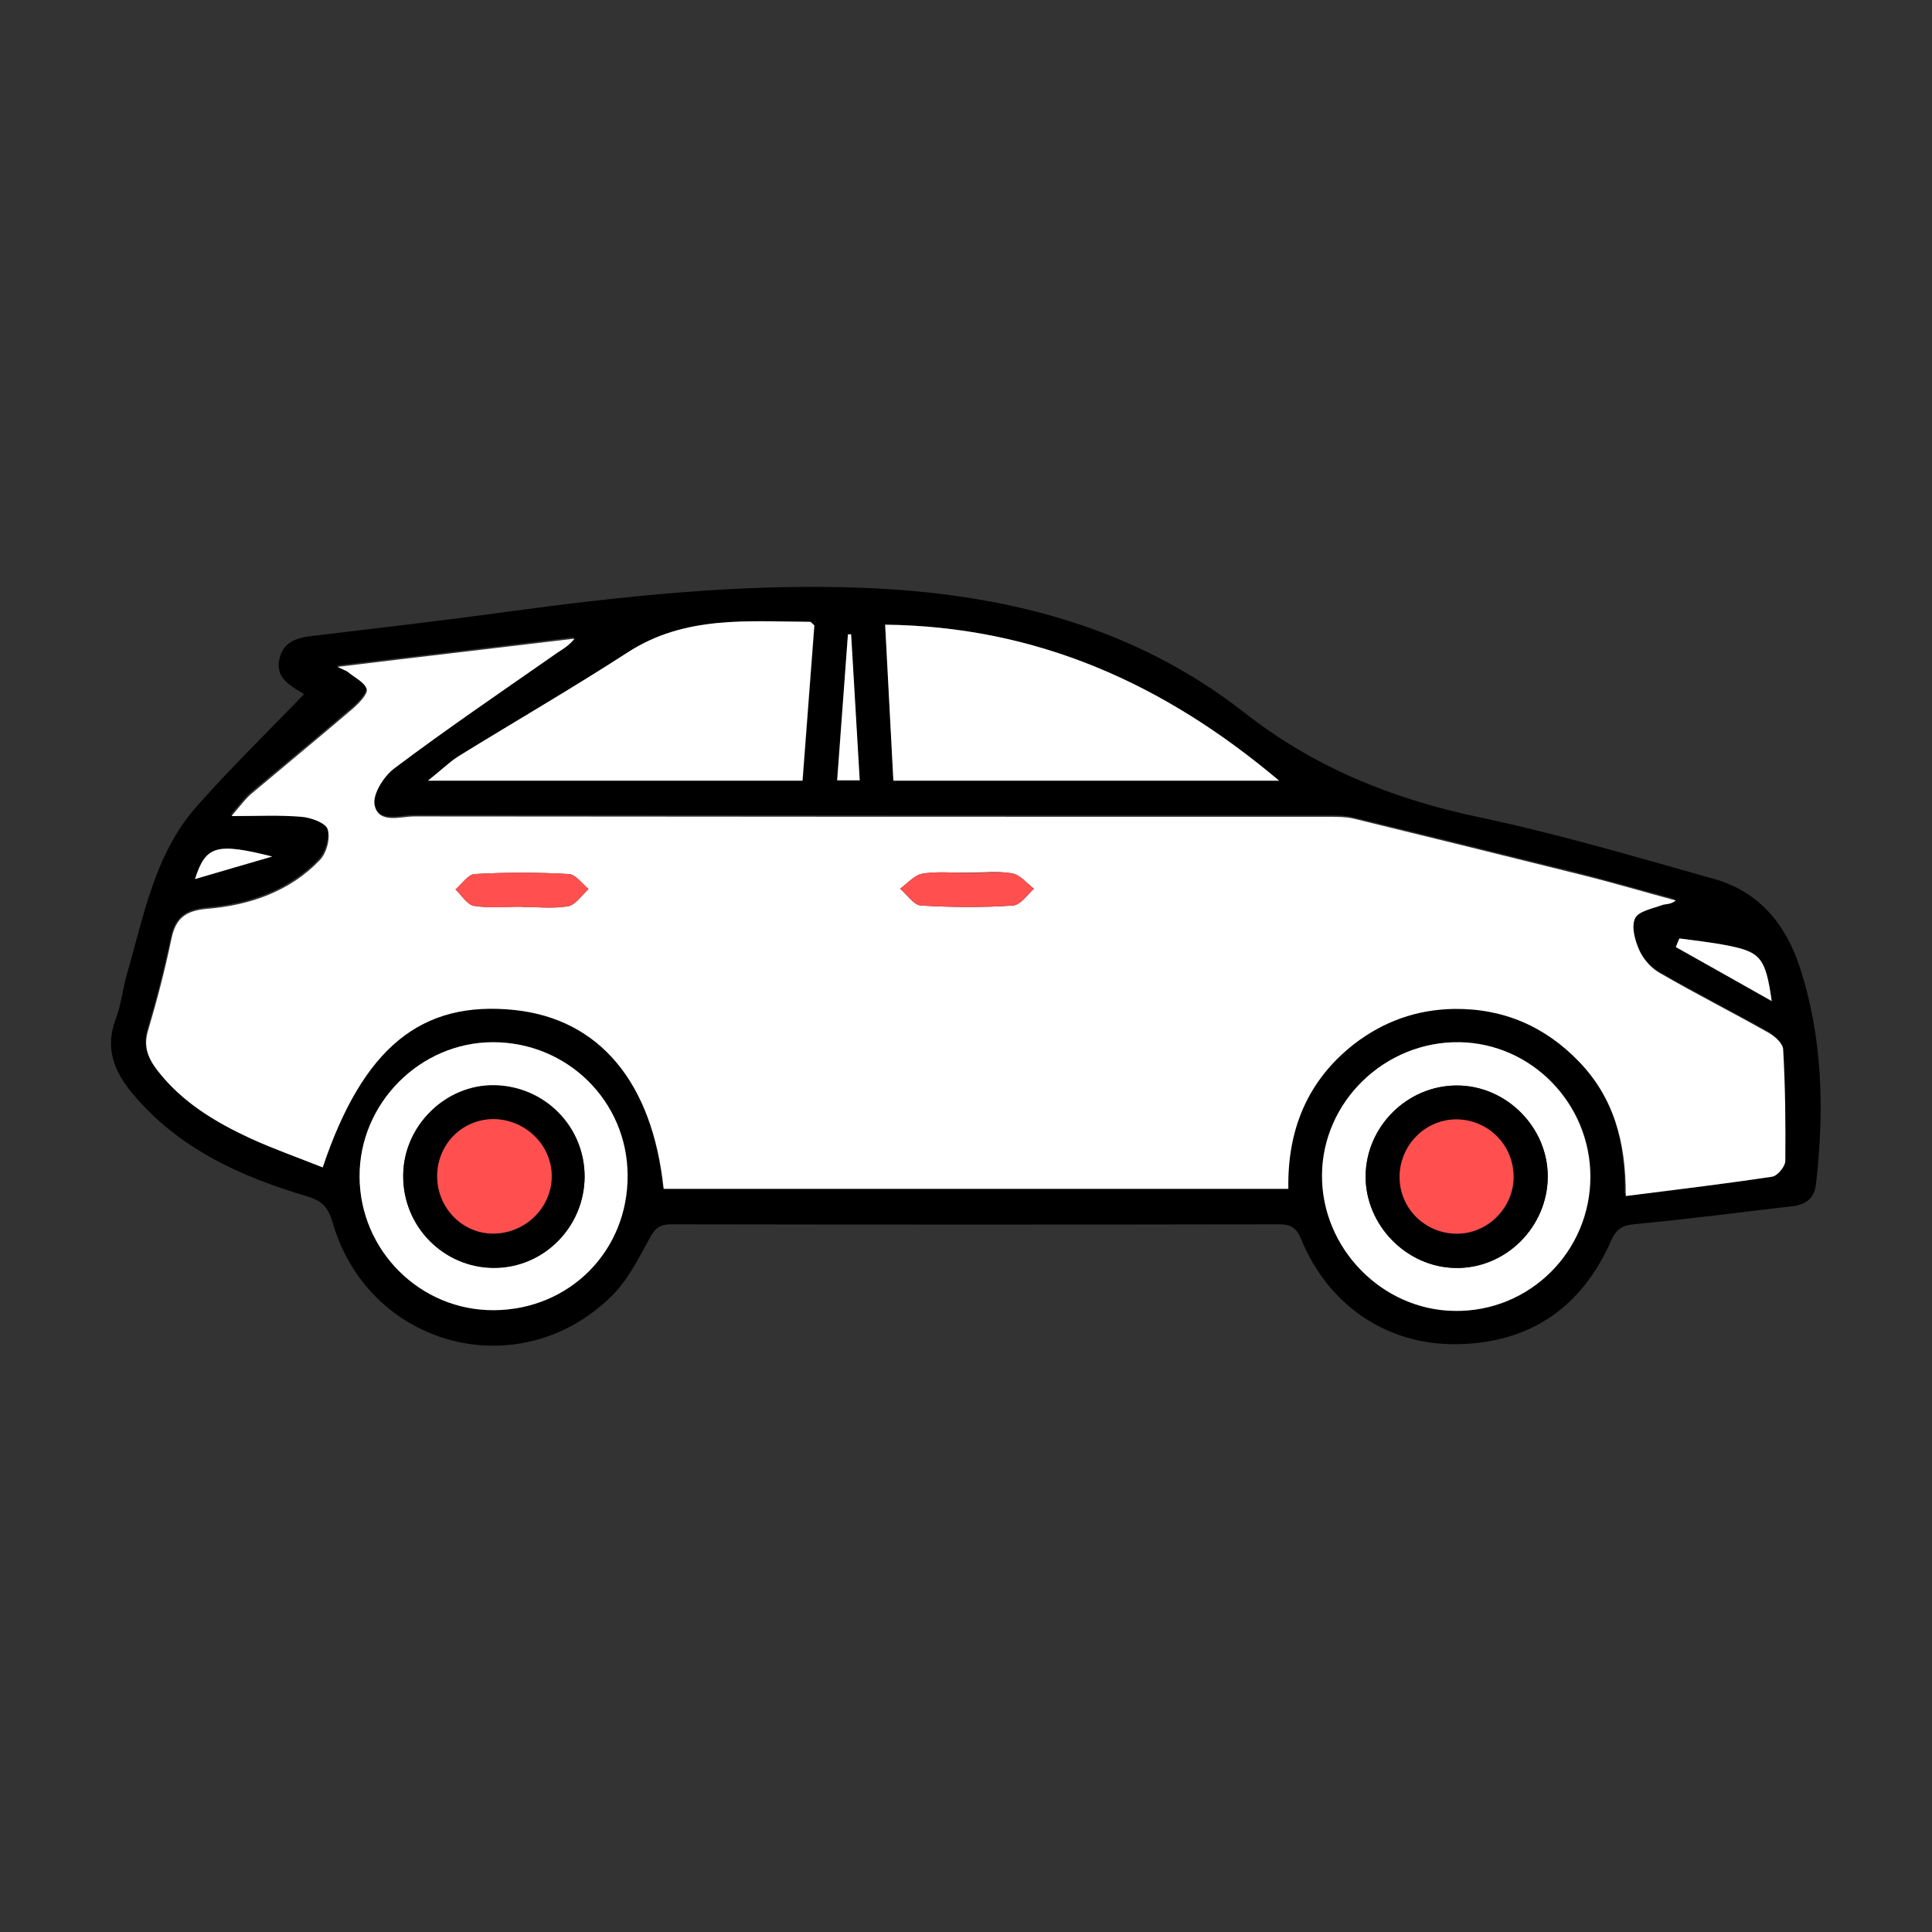
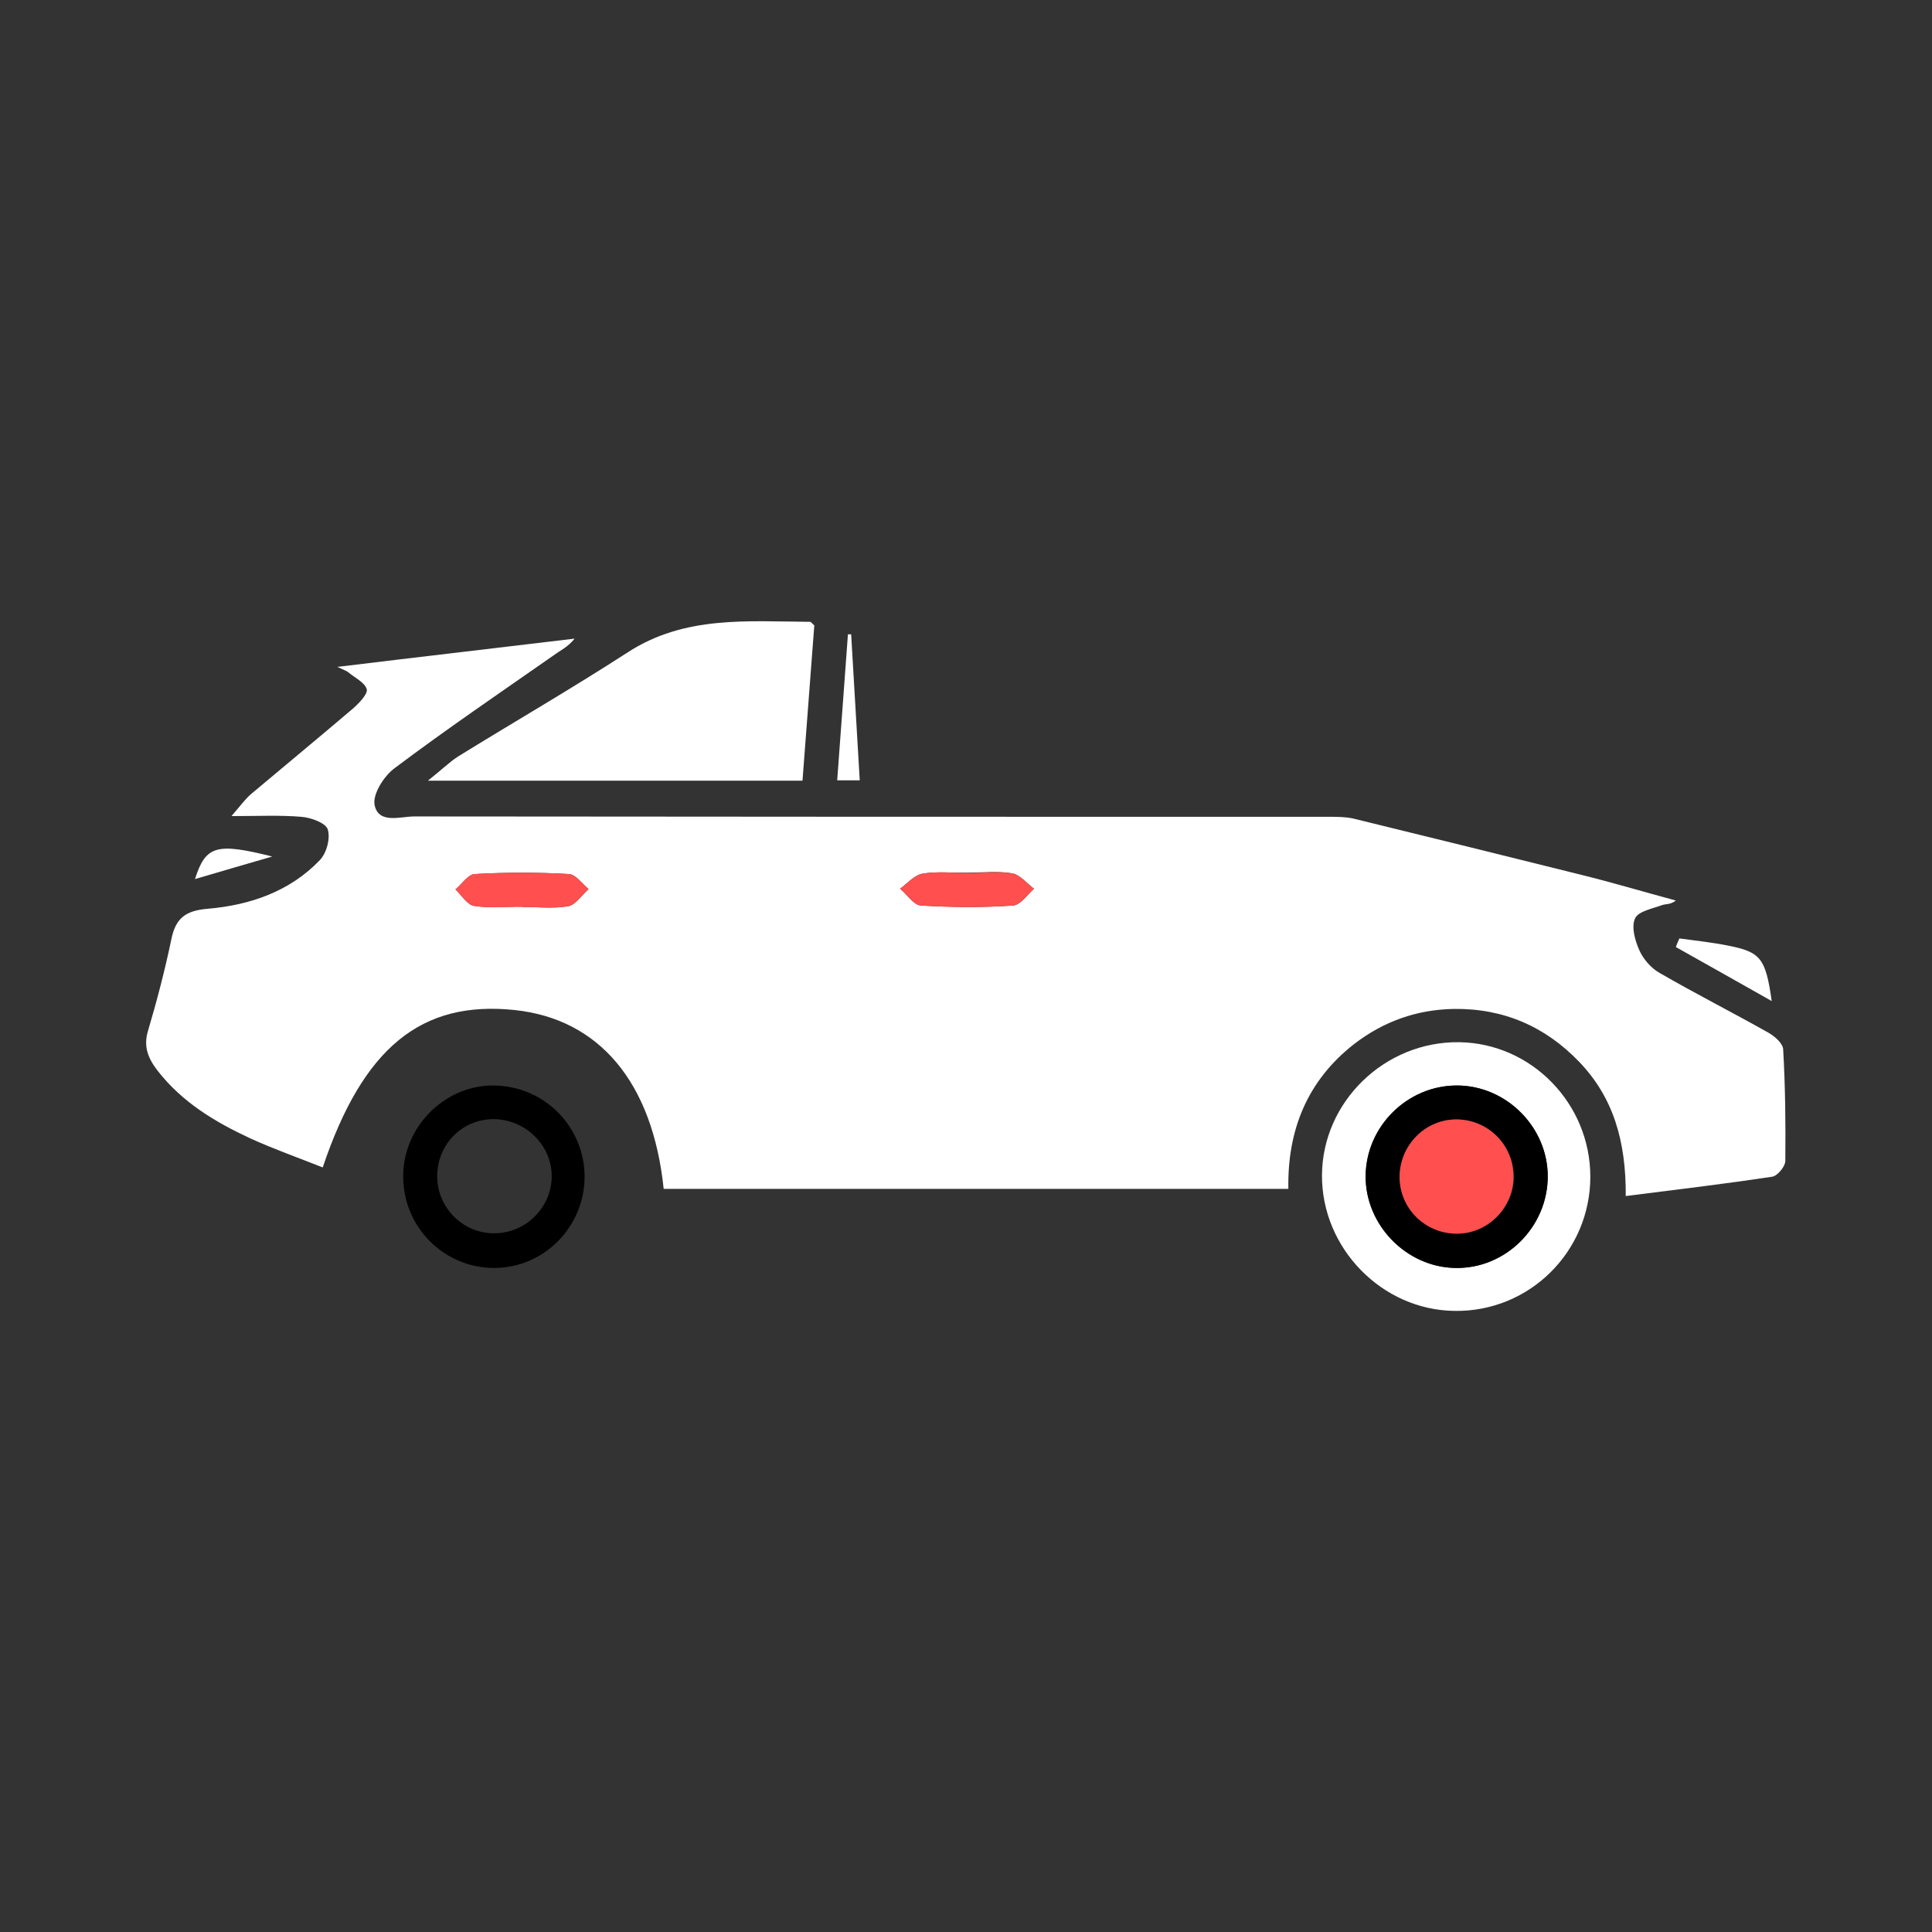
<svg xmlns="http://www.w3.org/2000/svg" version="1.1" id="Layer_1" x="0px" y="0px" viewBox="0 0 540 540" enable-background="new 0 0 540 540" xml:space="preserve">
  <rect x="0" y="0" width="540" height="540" fill="#333333" stroke="none" />
  <g>
-     <path d="M84.8,193.9c-3.7-2.3-7.9-4.4-6.7-9.7c1.2-5.5,5.9-6.1,10.5-6.6c17.4-2.1,34.9-4.1,52.3-6.5c33.3-4.5,66.5-8.1,100.2-6.8   c38.9,1.5,75.4,10.4,106.6,34.8c19.5,15.3,41.2,24.1,65.2,29.2c22.3,4.7,44.3,11.2,66.3,17.4c12.3,3.5,19.8,12.4,23.8,24.5   c6.5,19.8,6.9,40.1,4.6,60.6c-0.4,3.9-2.6,5.8-6.3,6.3c-14.6,1.7-29.1,3.6-43.8,5c-3.7,0.3-5.6,1-7.2,4.7   c-8.2,18.6-22.6,28.6-43.1,28.9c-19.5,0.3-35.9-10.8-43.5-29.3c-1.3-3.2-2.8-4.2-6.2-4.2c-56.7,0.1-113.3,0.1-170,0   c-3.6,0-4.7,1.6-6.2,4.4c-3,5.5-6,11.4-10.4,15.7c-25.8,25.4-67.8,14.2-77.9-20.5c-1.2-4-2.5-6-7.1-7.4   c-18.6-5.5-36.1-13.4-48.9-28.8c-5.1-6.1-7.8-12.7-4.6-20.9c1.5-4,1.9-8.4,3.1-12.5c4.7-16.2,7.7-33.4,19.3-46.6   c9.5-10.8,19.9-20.9,30.1-31.5C85.2,194.6,85.1,194.1,84.8,193.9z M495.1,328.5c1.5-0.2,3.6-2.9,3.7-4.4c0.1-10.4,0-20.8-0.6-31.2   c-0.1-1.7-2.4-3.7-4.2-4.7c-10.1-5.7-20.4-10.9-30.4-16.7c-2.4-1.4-4.5-3.8-5.6-6.3c-1.2-2.7-2.2-6.5-1.2-8.9   c0.9-2,4.8-2.7,7.5-3.7c1.1-0.4,2.4-0.1,3.9-1.3c-8.8-2.4-17.6-4.9-26.5-7.2c-21.2-5.3-42.4-10.5-63.6-15.7   c-2.1-0.5-4.4-0.5-6.7-0.5c-85.3,0-170.5,0-255.8-0.1c-4,0-10,2.2-11.1-3.2c-0.6-3,2.7-8.1,5.6-10.3c14.5-10.9,29.5-21.1,44.4-31.5   c2-1.4,4.2-2.4,5.9-4.7c-21.6,2.6-43.2,5.2-66.3,7.9c1.9,0.9,2.5,1.1,2.9,1.4c1.9,1.5,4.8,2.8,5.3,4.8c0.4,1.4-2.1,4-3.8,5.4   c-9.4,8.1-19.1,16-28.6,24c-1.6,1.4-2.9,3.2-5.4,6.1c7.5,0,13.6-0.4,19.5,0.2c2.7,0.2,6.8,1.7,7.4,3.5c0.8,2.4-0.4,6.6-2.2,8.6   c-8.4,8.8-19.6,12.6-31.3,13.6c-6.2,0.6-9,2.7-10.2,8.5c-1.8,8.6-4,17.1-6.5,25.5c-1.3,4.5,0,7.9,2.6,11.2c6.8,8.9,16.1,14.4,26,19   c6.6,3,13.4,5.4,20.2,8.1c11.3-33.7,27.5-46.8,53.6-44c23.7,2.5,38.6,20.2,41.7,50c57.9,0,115.9,0,174.6,0   c-0.3-16.3,5.2-30.2,18.4-40.5c8.2-6.3,17.4-9.6,27.8-9.8c13.9-0.2,25.6,4.9,35.1,14.8c9.5,9.9,13.1,22.2,12.9,37.2   C468.5,332.1,481.9,330.5,495.1,328.5z M224.4,218.2c1.1-14.6,2.2-29.1,3.3-43.4c-0.6-0.5-0.9-1-1.2-1c-17.5-0.1-35-1.8-50.9,8.5   c-15.6,10.1-31.7,19.4-47.4,29.1c-2.6,1.6-4.8,3.8-8.5,6.8C155.4,218.2,189.5,218.2,224.4,218.2z M247.4,174.6   c0.8,14.6,1.5,29,2.3,43.6c36.1,0,71.6,0,107.9,0C325.4,191.1,289.9,175.1,247.4,174.6z M408,291.3c-20.8-0.3-38.3,16.6-38.4,37.2   c-0.1,20.5,16.8,37.7,37.1,37.9c20.8,0.3,37.9-16.6,37.9-37.6C444.6,308.4,428.2,291.6,408,291.3z M137.8,291.3   c-20.4,0-37.4,17.1-37.3,37.6c0.1,20.6,16.9,37.4,37.5,37.3c21.2-0.1,37.6-16.7,37.5-37.8C175.3,307.8,158.6,291.3,137.8,291.3z    M495.2,279.8c-1.7-12-3.1-13.7-12.2-15.5c-4.5-0.9-9.1-1.4-13.6-2c-0.3,0.8-0.6,1.7-1,2.5C477,269.6,485.6,274.4,495.2,279.8z    M233.9,218.1c2.4,0,4.1,0,6.3,0c-0.8-13.9-1.6-27.3-2.4-40.8c-0.3,0-0.6,0-0.8,0C236,190.8,235,204.3,233.9,218.1z M54.5,245.7   c7.9-2.3,14.8-4.3,21.6-6.3C60.5,235.5,57.5,236.3,54.5,245.7z" />
    <path fill="#FFFFFF" d="M441.4,296.8c-9.5-9.9-21.2-15-35.1-14.8c-10.4,0.2-19.6,3.5-27.8,9.8c-13.2,10.3-18.7,24.2-18.4,40.5   c-58.7,0-116.6,0-174.6,0c-3.1-29.8-18-47.5-41.7-50c-26-2.7-42.3,10.4-53.6,44c-6.8-2.7-13.6-5.1-20.2-8.1   c-9.9-4.6-19.1-10.1-26-19c-2.6-3.4-4-6.7-2.6-11.2c2.5-8.4,4.7-16.9,6.5-25.5c1.2-5.9,4-8,10.2-8.5c11.7-1,22.9-4.8,31.3-13.6   c1.9-2,3-6.1,2.2-8.6c-0.6-1.8-4.7-3.3-7.4-3.5c-6-0.5-12-0.2-19.5-0.2c2.5-2.9,3.8-4.7,5.4-6.1c9.5-8,19.1-15.9,28.6-24   c1.7-1.5,4.2-4.1,3.8-5.4c-0.6-1.9-3.4-3.2-5.3-4.8c-0.4-0.3-1-0.5-2.9-1.4c23-2.8,44.7-5.3,66.3-7.9c-1.8,2.3-4,3.3-5.9,4.7   c-14.9,10.4-29.9,20.6-44.4,31.5c-3,2.2-6.2,7.3-5.6,10.3c1.1,5.4,7.2,3.2,11.1,3.2c85.3,0.1,170.5,0.1,255.8,0.1   c2.2,0,4.5,0,6.7,0.5c21.2,5.2,42.4,10.4,63.6,15.7c8.9,2.2,17.6,4.8,26.5,7.2c-1.5,1.2-2.8,0.9-3.9,1.3c-2.7,1-6.6,1.7-7.5,3.7   c-1.1,2.4,0,6.2,1.2,8.9c1.1,2.5,3.3,5,5.6,6.3c10,5.8,20.3,11,30.4,16.7c1.8,1,4.1,3,4.2,4.7c0.6,10.4,0.7,20.8,0.6,31.2   c0,1.5-2.2,4.2-3.7,4.4c-13.3,2-26.6,3.6-40.9,5.4C454.5,318.9,450.9,306.7,441.4,296.8z M257.8,244.2c-2.2,0.4-4.2,2.7-6.2,4.2   c1.9,1.6,3.8,4.6,5.8,4.7c8.5,0.5,17.2,0.6,25.7,0c2.1-0.1,4-3,5.9-4.7c-2-1.5-3.9-3.9-6.1-4.3c-4-0.7-8.1-0.2-12.2-0.2   C266.3,244,261.9,243.5,257.8,244.2z M158.8,253.3c2.1-0.4,3.8-3.1,5.7-4.8c-1.8-1.5-3.6-4.1-5.5-4.2c-8.7-0.5-17.5-0.5-26.3,0   c-1.9,0.1-3.6,2.8-5.4,4.3c1.7,1.6,3.3,4.3,5.2,4.6c4.4,0.7,8.9,0.2,13.4,0.2c0,0,0,0.1,0,0.1C150.3,253.5,154.6,254,158.8,253.3z" />
    <path fill="#FFFFFF" d="M119.6,218.2c35.8,0,69.8,0,104.7,0c1.1-14.6,2.2-29.1,3.3-43.4c-0.6-0.5-0.9-1-1.2-1   c-17.5-0.1-35-1.8-50.9,8.5c-15.6,10.1-31.7,19.4-47.4,29.1C125.6,213,123.4,215.2,119.6,218.2z" />
-     <path fill="#FFFFFF" d="M357.5,218.2c-32.1-27.1-67.7-43.1-110.1-43.6c0.8,14.6,1.5,29,2.3,43.6   C285.8,218.2,321.3,218.2,357.5,218.2z" />
    <path fill="#FFFFFF" d="M406.6,366.4c-20.3-0.2-37.2-17.5-37.1-37.9c0.1-20.6,17.6-37.5,38.4-37.2c20.2,0.3,36.6,17.2,36.6,37.6   C444.5,349.8,427.5,366.7,406.6,366.4z M406.8,354.4c14,0.2,25.8-11.5,25.8-25.6c0-13.7-11.6-25.4-25.4-25.4   c-13.9,0-25.4,11.5-25.5,25.3C381.6,342.4,393.1,354.2,406.8,354.4z" />
-     <path fill="#FFFFFF" d="M138,366.2c-20.6,0.1-37.4-16.7-37.5-37.3c-0.1-20.5,16.9-37.6,37.3-37.6c20.8,0,37.5,16.5,37.6,37.1   C175.6,349.6,159.2,366.1,138,366.2z M138.3,303.3c-13.7-0.3-25.5,11.3-25.6,25.1c-0.1,14.3,11.3,25.9,25.4,25.9   c13.8,0,25.2-11.4,25.3-25.4C163.5,315,152.4,303.6,138.3,303.3z" />
    <path fill="#FFFFFF" d="M468.4,264.7c8.6,4.8,17.2,9.7,26.8,15.1c-1.7-12-3.1-13.7-12.2-15.5c-4.5-0.9-9.1-1.4-13.6-2   C469,263.1,468.7,263.9,468.4,264.7z" />
    <path fill="#FFFFFF" d="M237,177.3c-1,13.5-2,27-3,40.8c2.4,0,4.1,0,6.3,0c-0.8-13.9-1.6-27.3-2.4-40.8   C237.6,177.3,237.3,177.3,237,177.3z" />
-     <path fill="#FFFFFF" d="M76.1,239.4c-15.6-3.9-18.6-3.1-21.6,6.3C62.3,243.4,69.2,241.4,76.1,239.4z" />
+     <path fill="#FFFFFF" d="M76.1,239.4c-15.6-3.9-18.6-3.1-21.6,6.3C62.3,243.4,69.2,241.4,76.1,239.4" />
    <path fill="#FF4F4F" d="M270.6,244c-4.3,0-8.7-0.5-12.8,0.2c-2.2,0.4-4.2,2.7-6.2,4.2c1.9,1.6,3.8,4.6,5.8,4.7   c8.5,0.5,17.2,0.6,25.7,0c2.1-0.1,4-3,5.9-4.7c-2-1.5-3.9-3.9-6.1-4.3C278.9,243.5,274.7,244,270.6,244z" />
    <path fill="#FF4F4F" d="M146,253.5c4.3,0,8.7,0.5,12.8-0.2c2.1-0.4,3.8-3.1,5.7-4.8c-1.8-1.5-3.6-4.1-5.5-4.2   c-8.7-0.5-17.5-0.5-26.3,0c-1.9,0.1-3.6,2.8-5.4,4.3c1.7,1.6,3.3,4.3,5.2,4.6C136.9,253.9,141.5,253.4,146,253.5   C146,253.4,146,253.5,146,253.5z" />
    <path d="M407.2,303.4c13.8,0,25.4,11.6,25.4,25.4c0,14.2-11.8,25.9-25.8,25.6c-13.7-0.2-25.2-12-25.1-25.7   C381.8,314.9,393.3,303.4,407.2,303.4z M391.3,329.7c0.4,8.8,7.9,15.5,16.7,15.1c8.7-0.4,15.6-8.1,15.1-16.7   c-0.5-8.8-8-15.6-16.8-15.2C397.7,313.3,390.8,320.9,391.3,329.7z" />
    <path d="M138.1,354.4c-14.1,0-25.6-11.6-25.4-25.9c0.1-13.8,11.9-25.4,25.6-25.1c14,0.3,25.1,11.6,25.1,25.6   C163.3,343,152,354.4,138.1,354.4z M154.2,329.1c0.2-8.9-7.3-16.3-16.4-16.3c-8.6,0.1-15.4,6.9-15.6,15.6   c-0.2,8.8,6.9,16.2,15.6,16.3C146.6,344.9,154,337.8,154.2,329.1z" />
    <path fill="#FF4F4F" d="M406.3,312.9c-8.7,0.4-15.5,8-15.1,16.8c0.4,8.8,7.9,15.5,16.7,15.1c8.7-0.4,15.6-8.1,15.1-16.7   C422.6,319.2,415.1,312.5,406.3,312.9z" />
-     <path fill="#FF4F4F" d="M137.8,344.8c8.8,0,16.2-7,16.4-15.7c0.2-8.9-7.3-16.3-16.4-16.3c-8.6,0.1-15.4,6.9-15.6,15.6   C122,337.4,129.1,344.8,137.8,344.8z" />
  </g>
</svg>